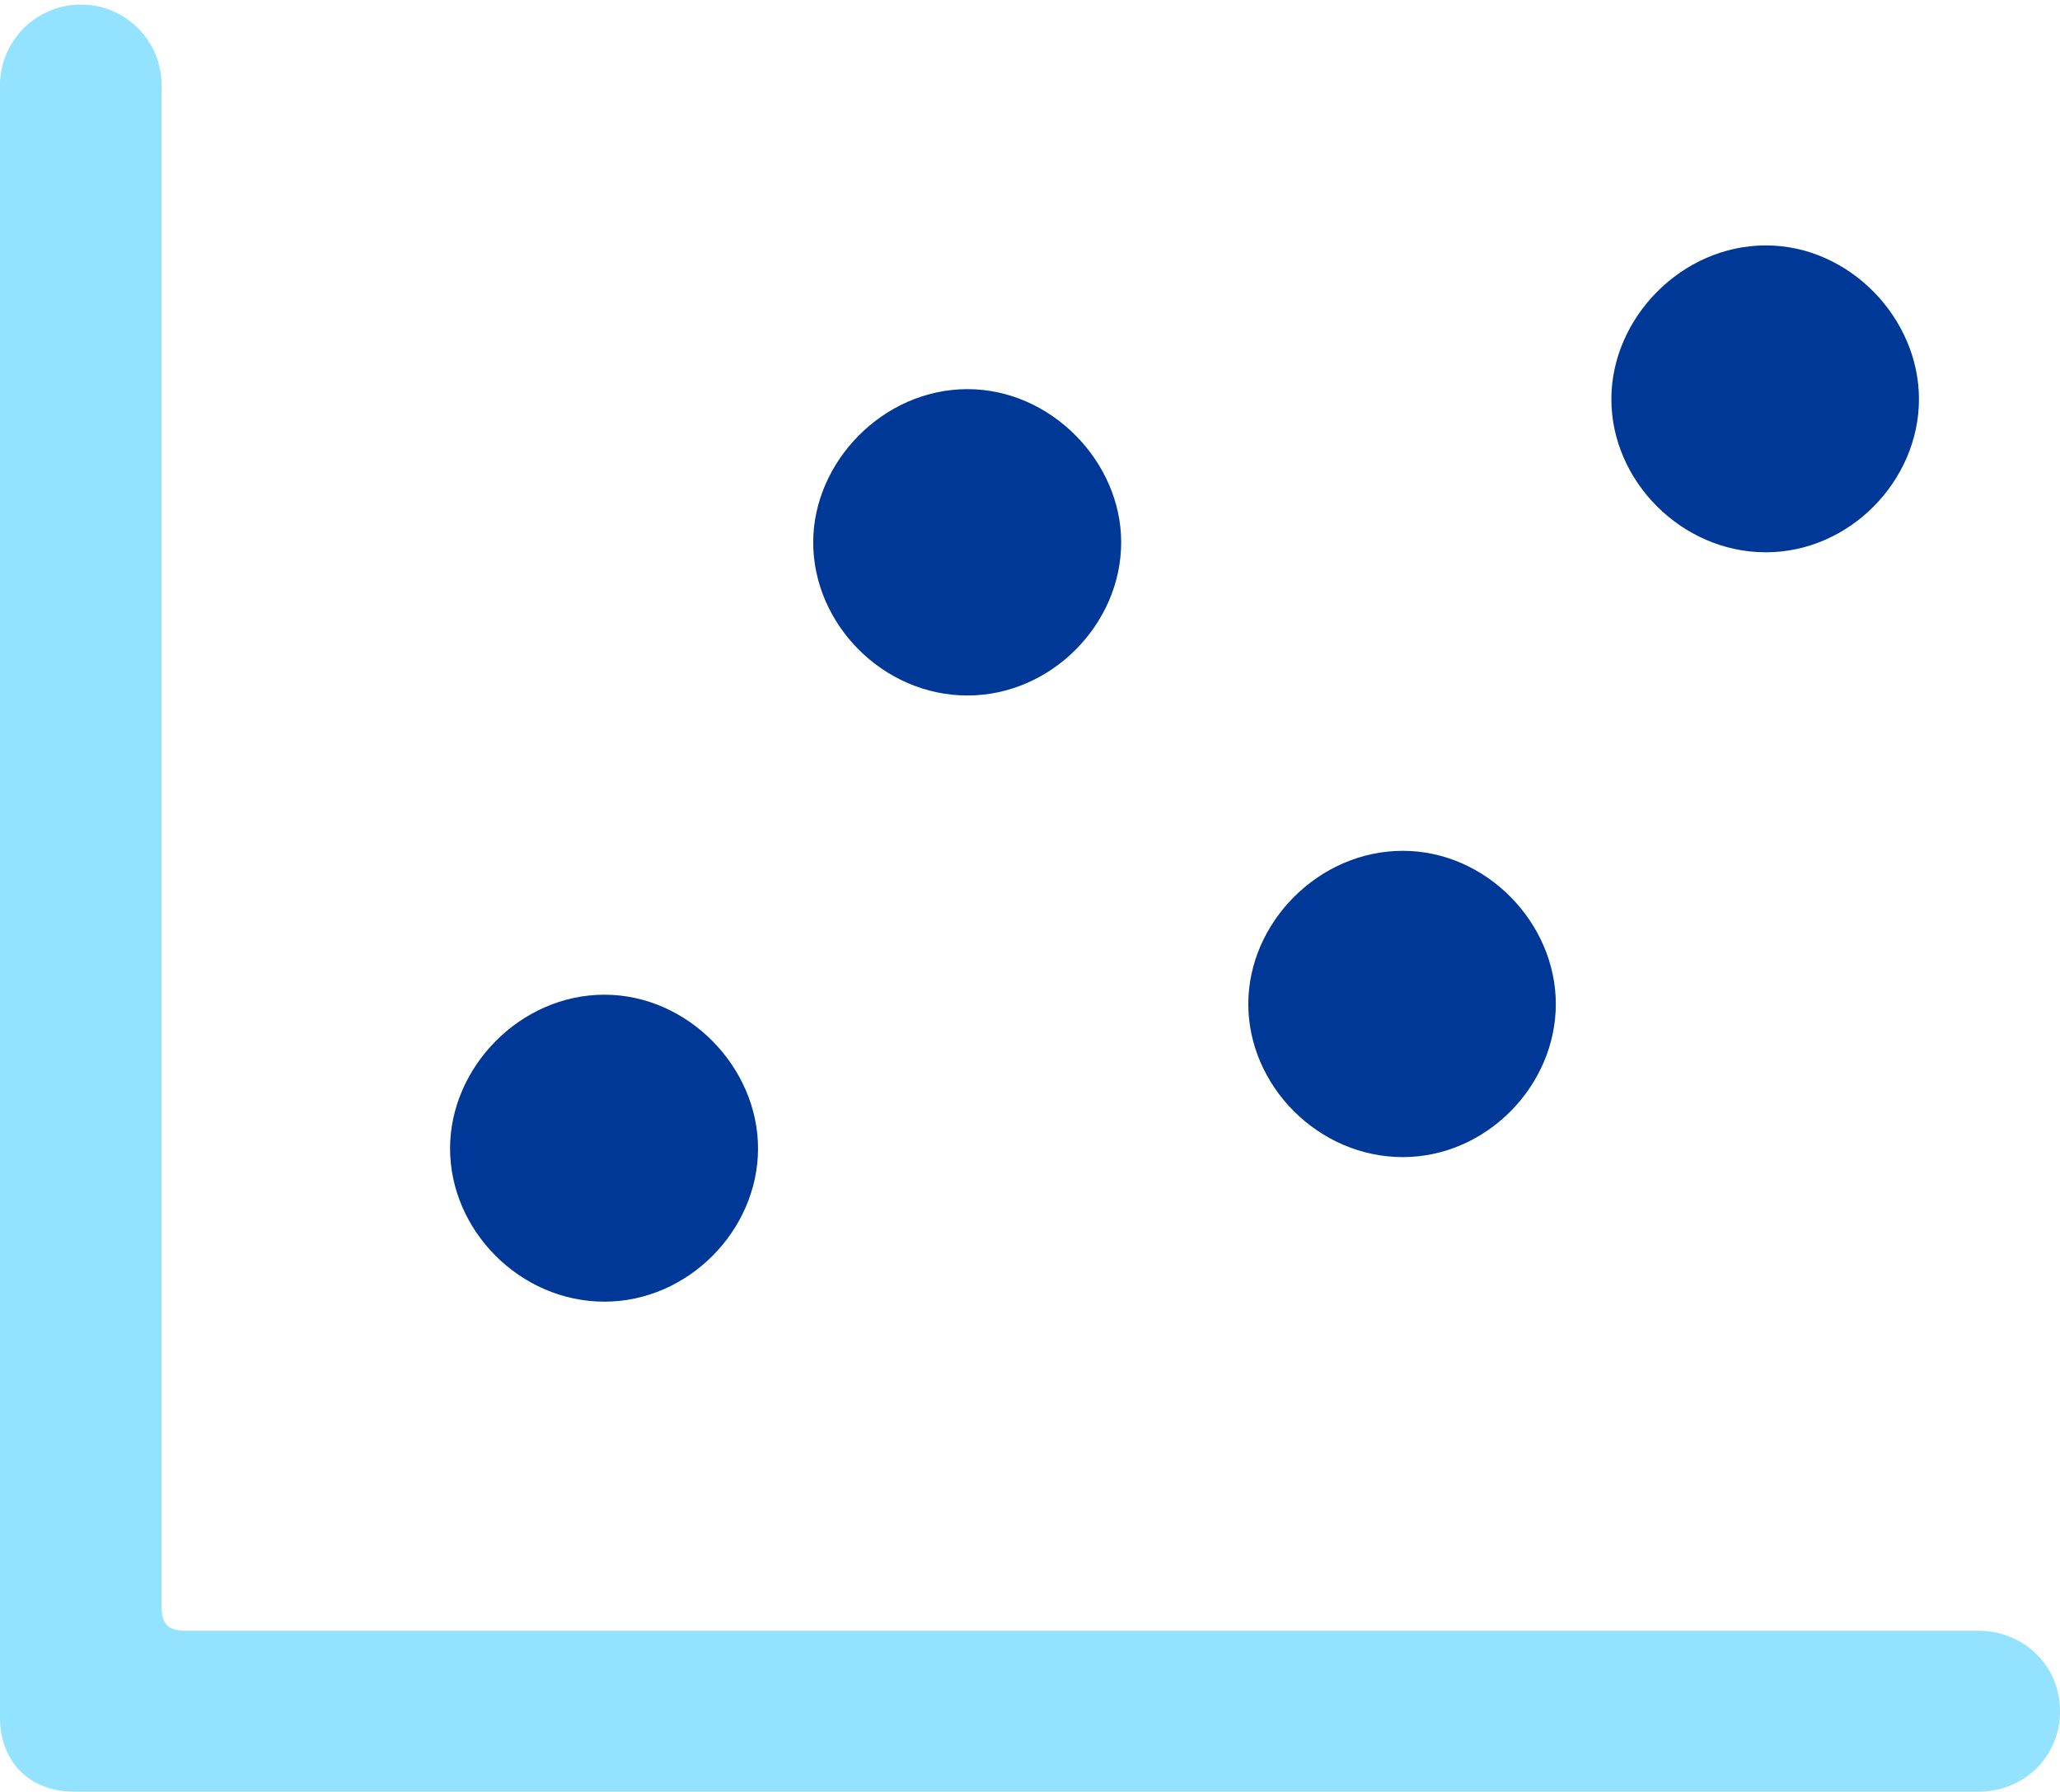
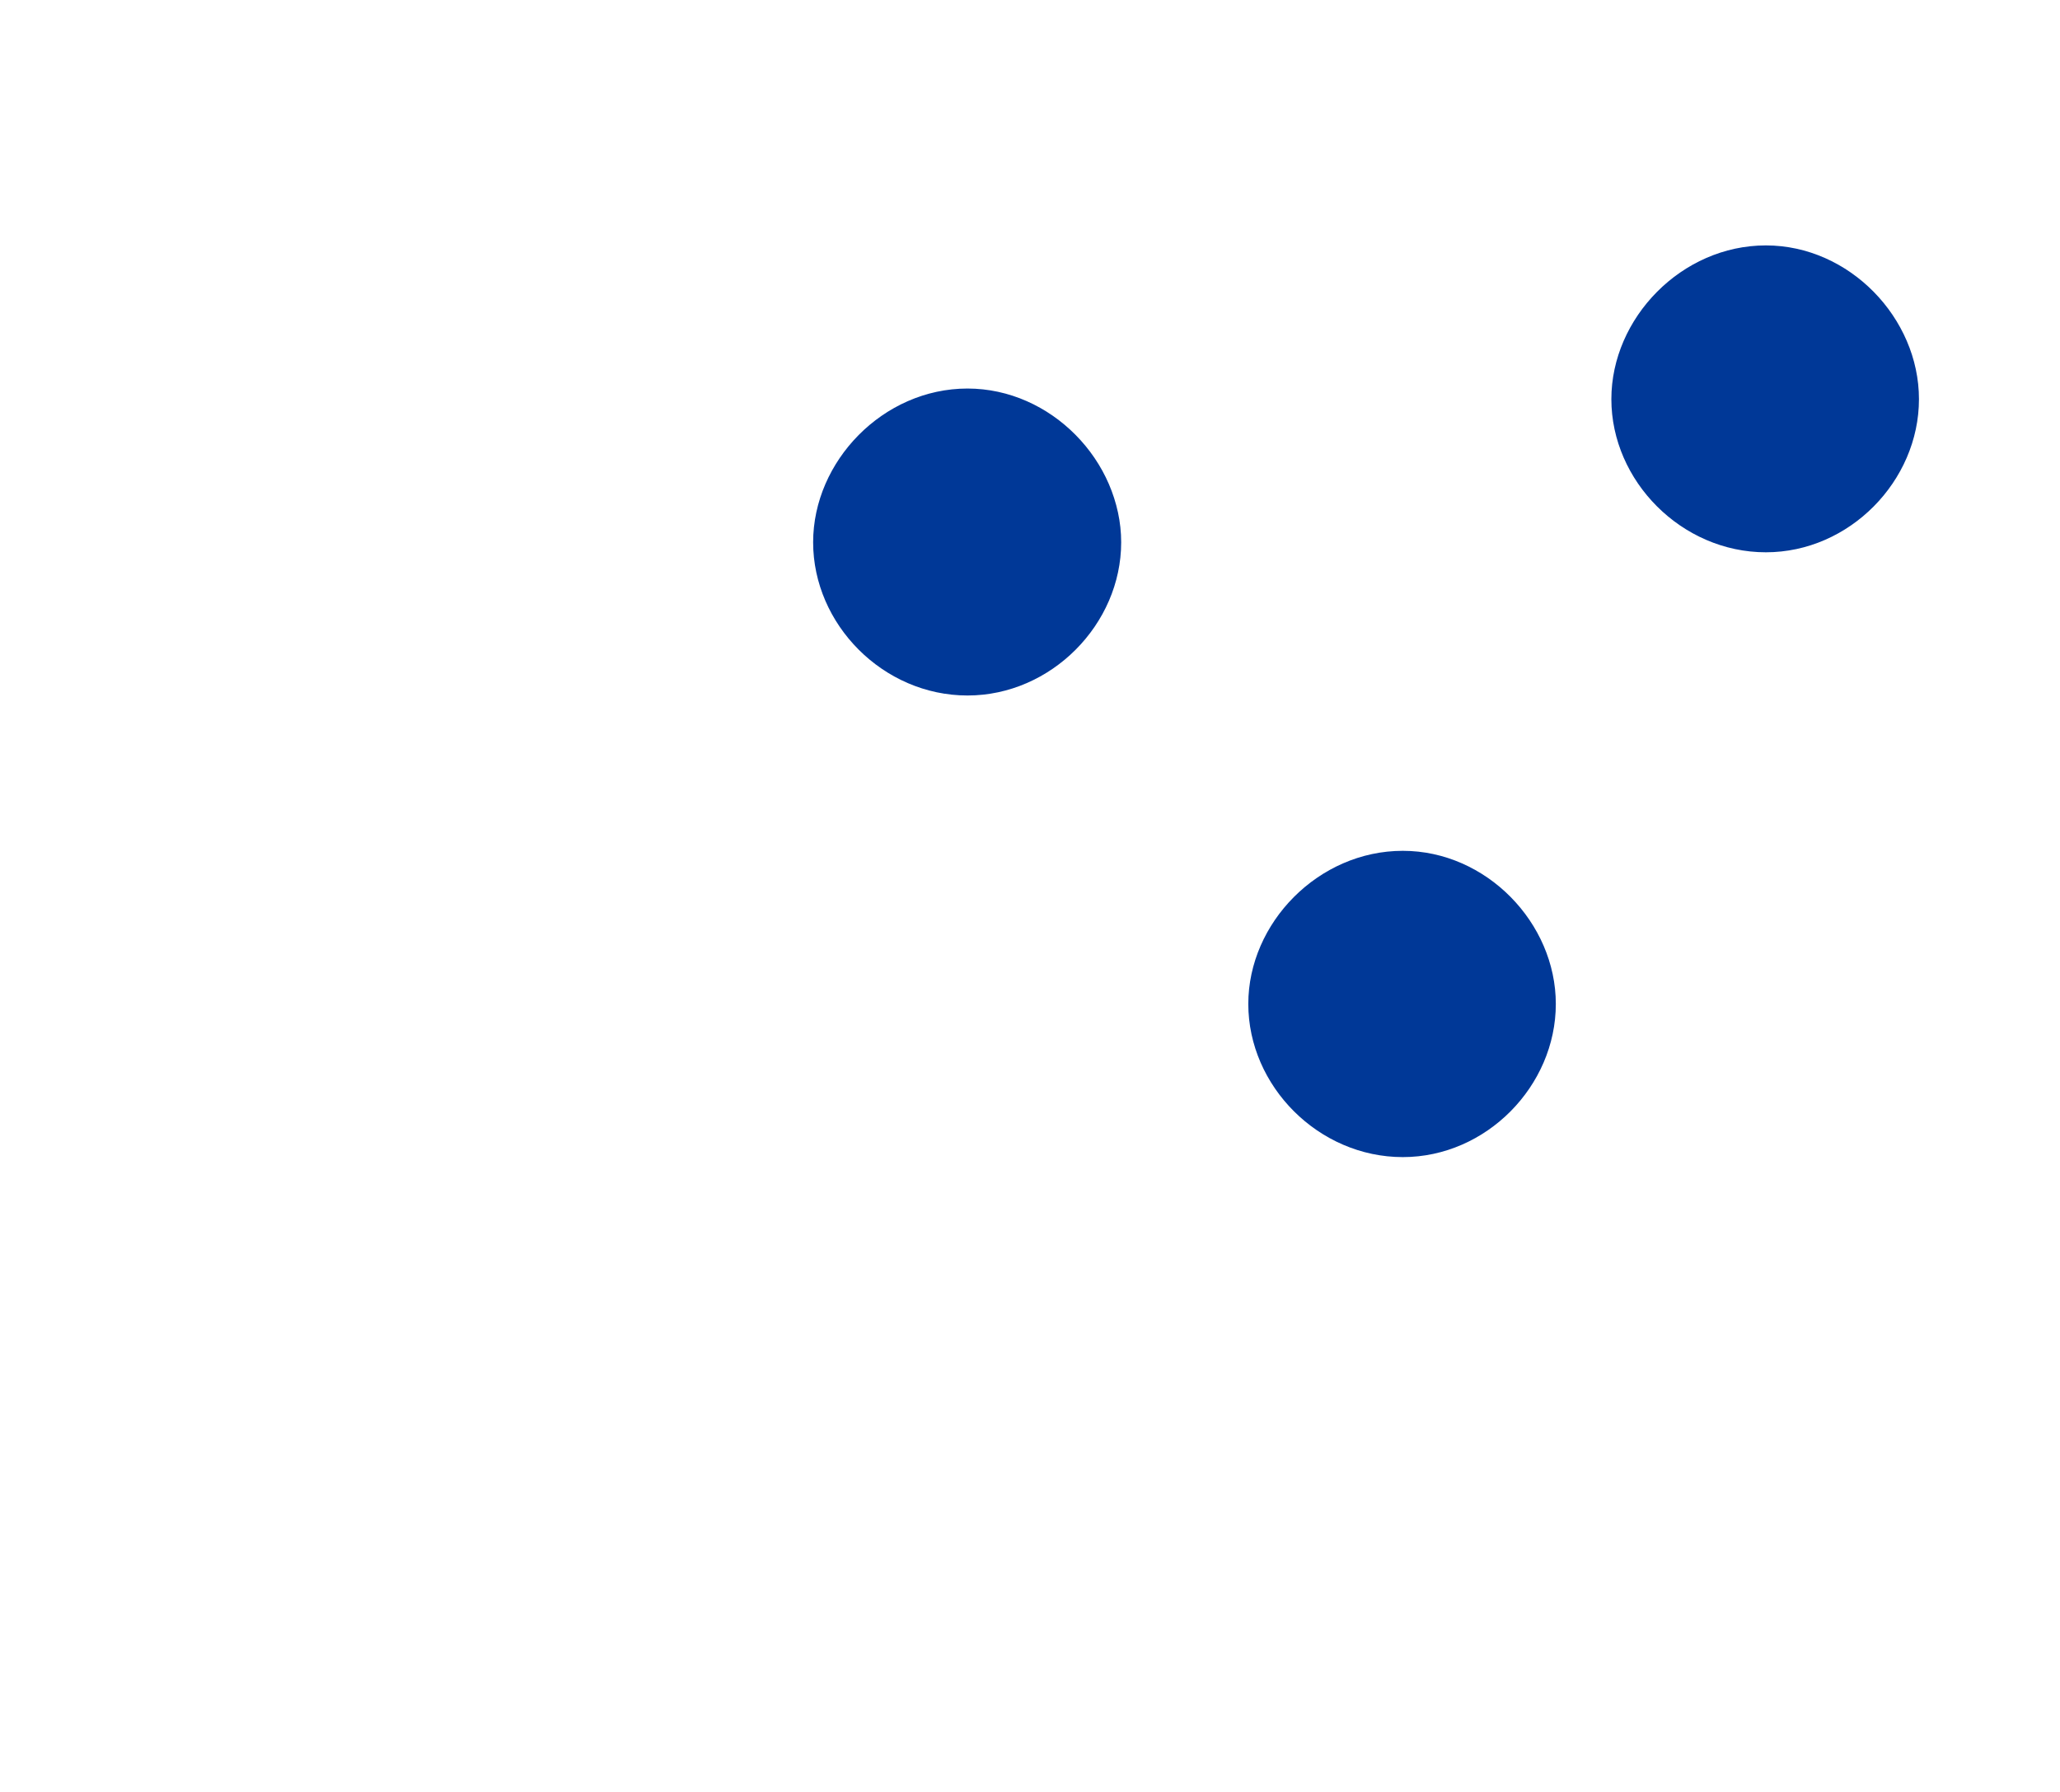
<svg xmlns="http://www.w3.org/2000/svg" width="27.371" height="23.809">
-   <path fill="#93e2ff" d="M.99 23.809h25.295c.596 0 1.086-.454 1.086-1.069 0-.616-.49-1.07-1.086-1.07H2.473c-.241 0-.326-.085-.326-.326V1.146A1.07 1.07 0 0 0 1.077.061 1.075 1.075 0 0 0 0 1.146V22.82c0 .594.395.989.99.989z" />
-   <path fill="#003897" d="M23.463 7.339c1.11 0 2.034-.948 2.034-2.035 0-1.078-.925-2.043-2.034-2.043-1.12 0-2.053.965-2.053 2.043 0 1.087.933 2.035 2.053 2.035zm-4.824 8.037c1.109 0 2.033-.946 2.033-2.035 0-1.078-.924-2.035-2.033-2.035-1.12 0-2.053.957-2.053 2.035 0 1.09.933 2.035 2.053 2.035zm-5.784-6.134c1.111 0 2.042-.946 2.042-2.036 0-1.07-.931-2.035-2.042-2.035-1.12 0-2.05.966-2.05 2.035 0 1.09.93 2.036 2.05 2.036zm-4.824 8.055c1.11 0 2.041-.946 2.041-2.036 0-1.078-.93-2.043-2.041-2.043-1.12 0-2.051.965-2.051 2.043 0 1.09.93 2.036 2.051 2.036z" />
+   <path fill="#003897" d="M23.463 7.339c1.11 0 2.034-.948 2.034-2.035 0-1.078-.925-2.043-2.034-2.043-1.12 0-2.053.965-2.053 2.043 0 1.087.933 2.035 2.053 2.035zm-4.824 8.037c1.109 0 2.033-.946 2.033-2.035 0-1.078-.924-2.035-2.033-2.035-1.12 0-2.053.957-2.053 2.035 0 1.09.933 2.035 2.053 2.035zm-5.784-6.134c1.111 0 2.042-.946 2.042-2.036 0-1.07-.931-2.035-2.042-2.035-1.12 0-2.05.966-2.05 2.035 0 1.09.93 2.036 2.05 2.036zc1.11 0 2.041-.946 2.041-2.036 0-1.078-.93-2.043-2.041-2.043-1.12 0-2.051.965-2.051 2.043 0 1.09.93 2.036 2.051 2.036z" />
</svg>